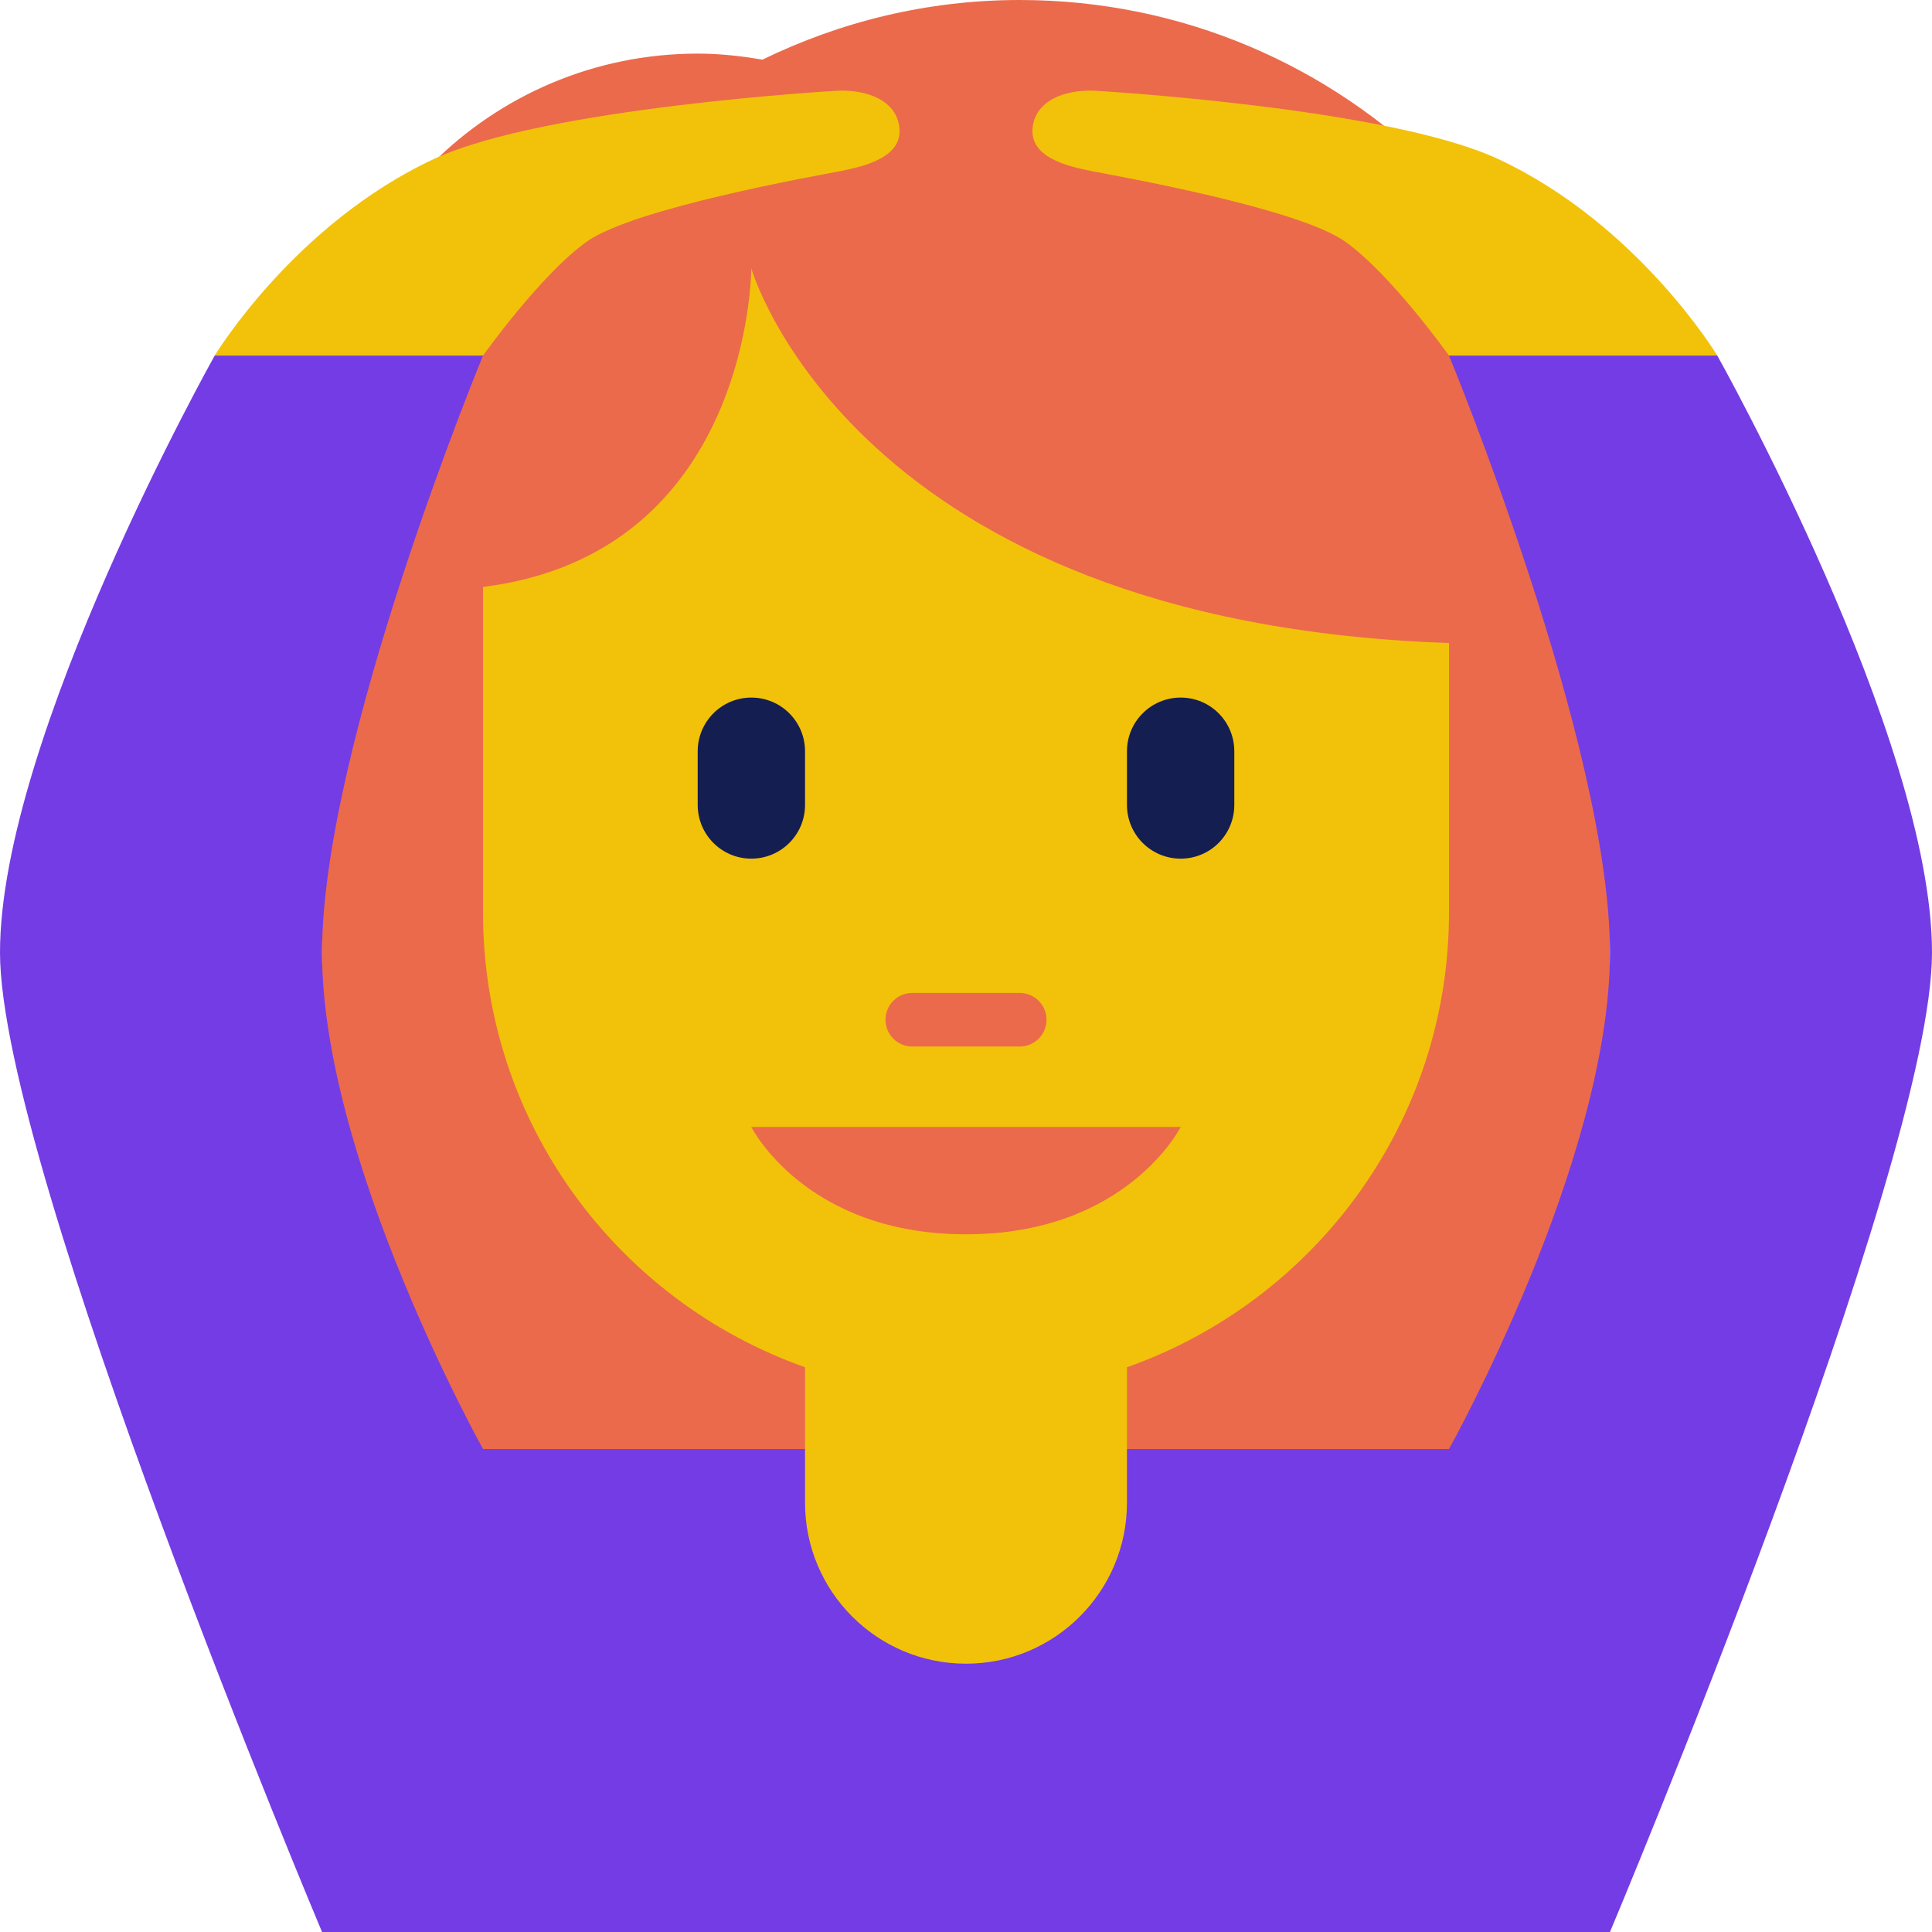
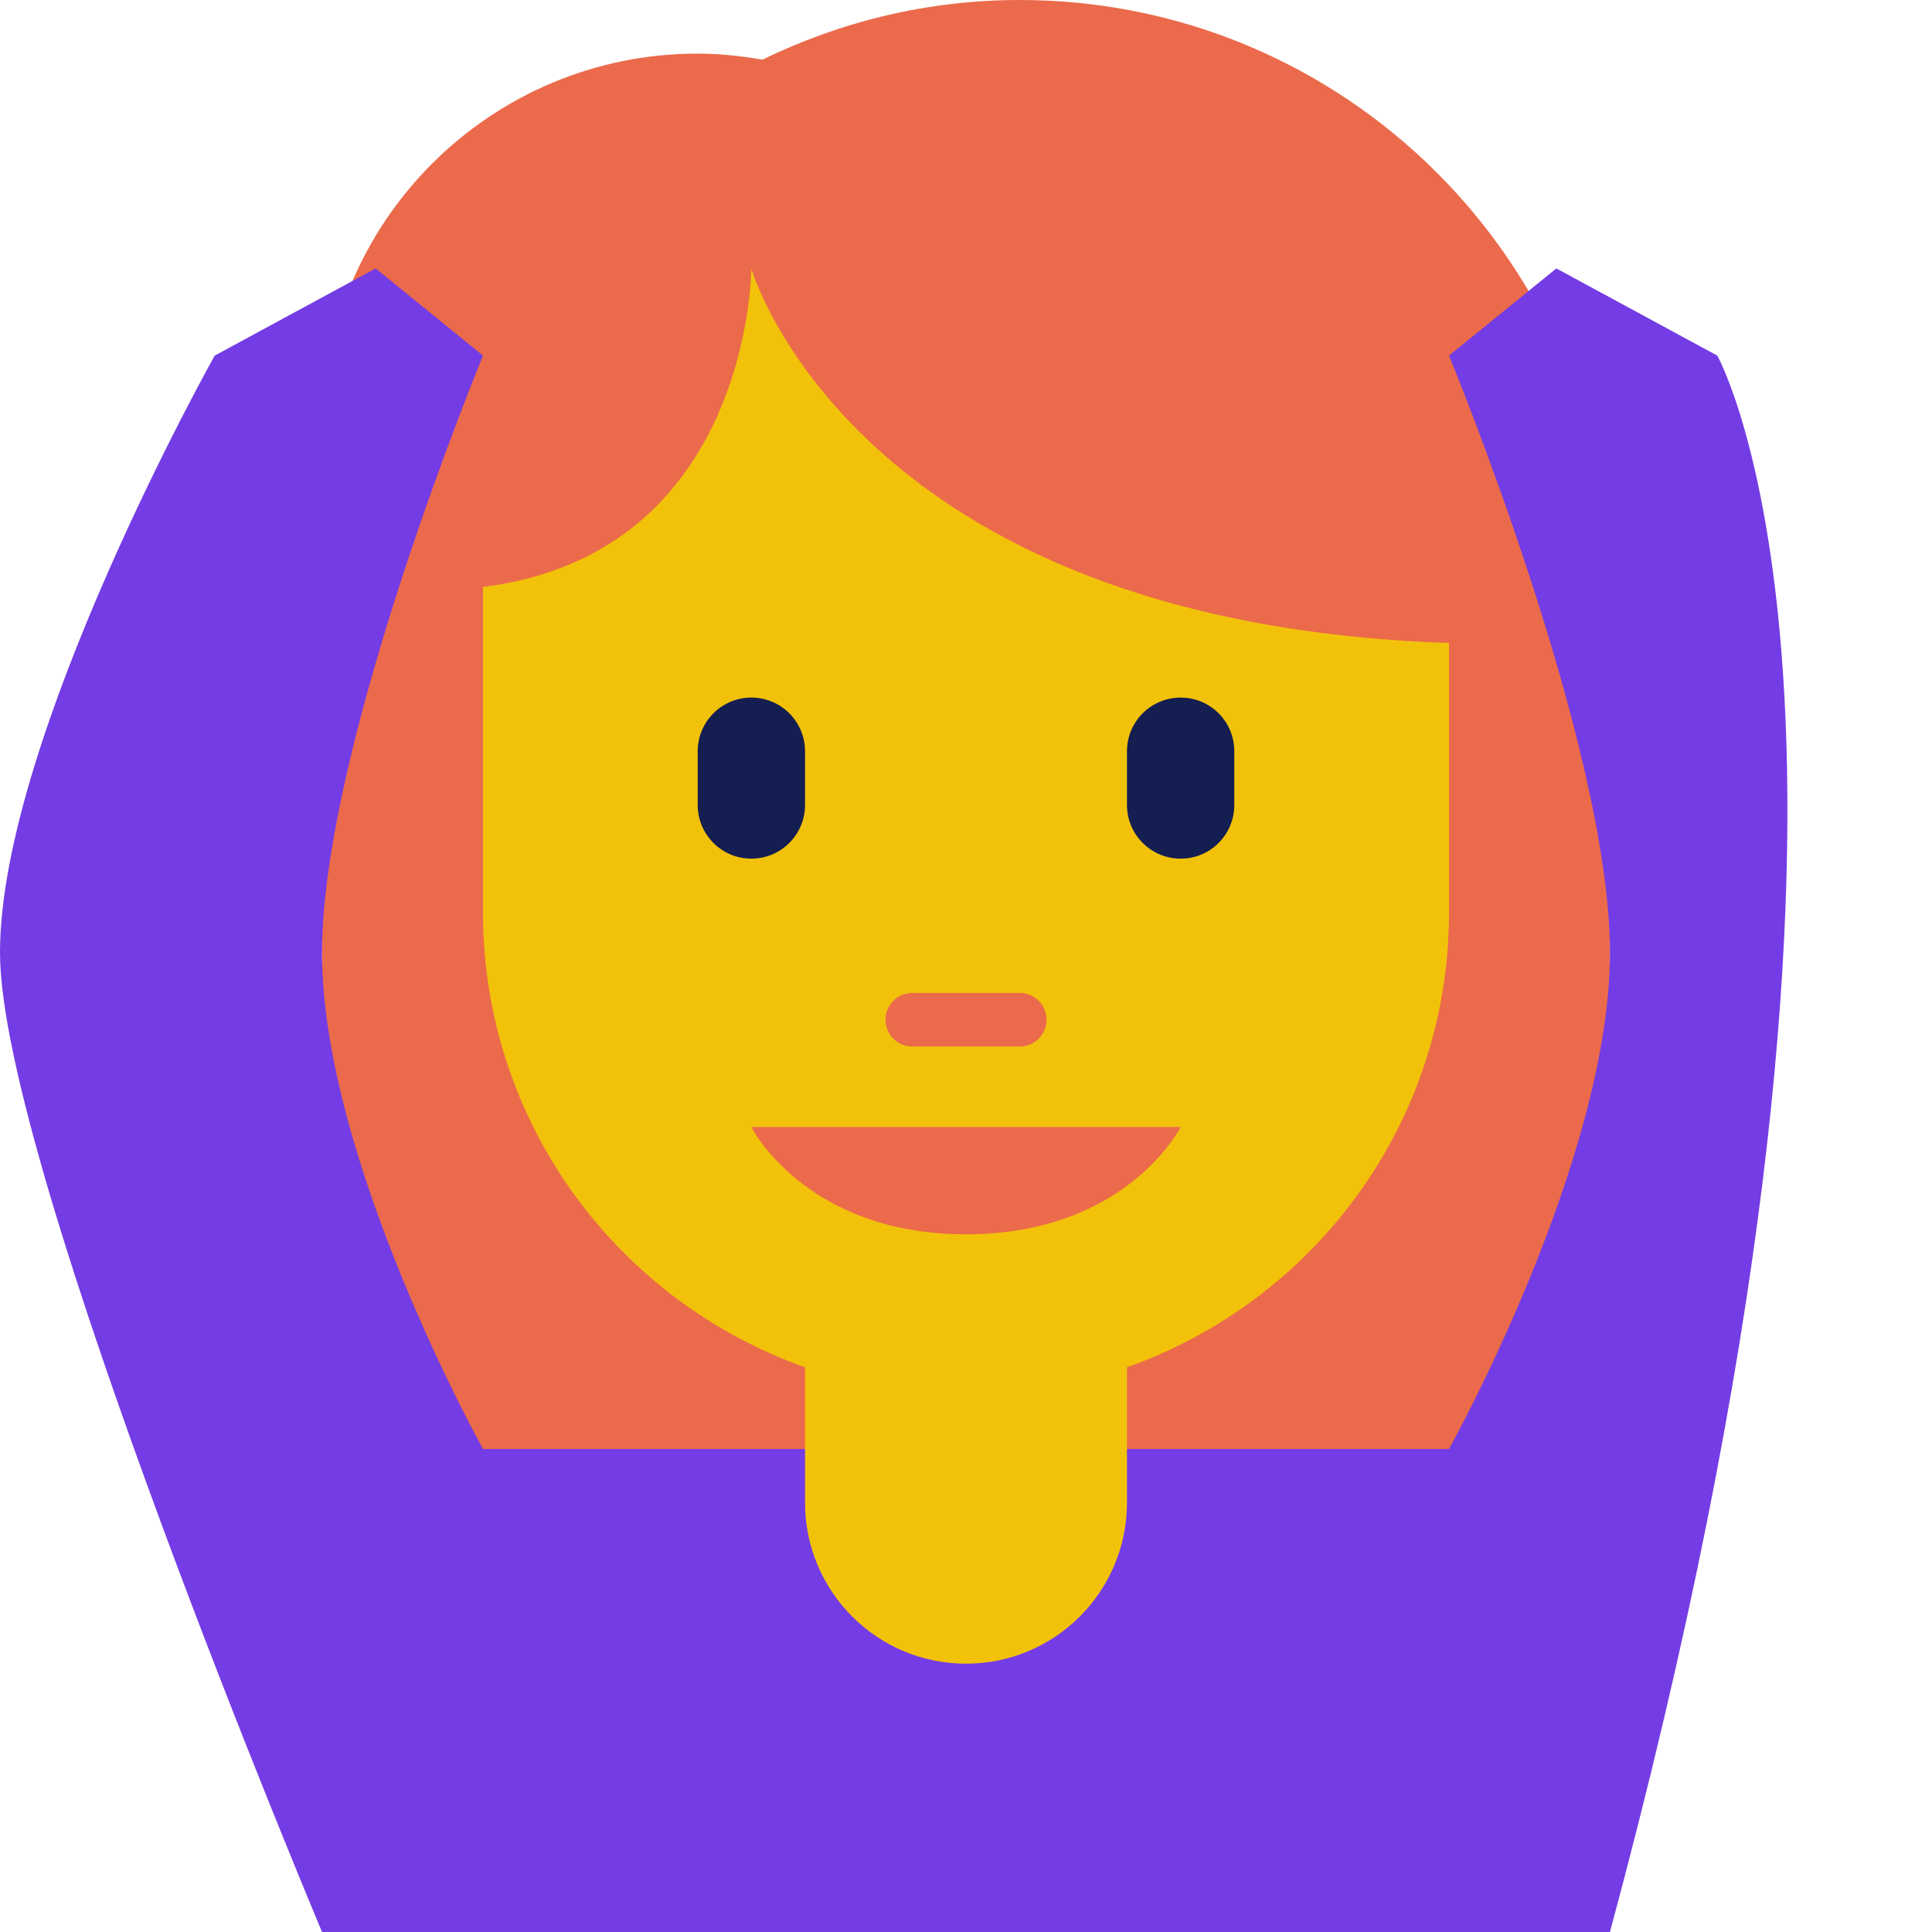
<svg xmlns="http://www.w3.org/2000/svg" width="16" height="16" viewBox="0 0 16 16" fill="none">
  <path d="M8.445 0C7.68 0 6.959 0.18 6.314 0.494C6.14 0.464 5.961 0.444 5.778 0.444C4.06 0.444 2.667 1.837 2.667 3.556V8.889H2.675C2.756 11.763 5.106 14.069 8 14.069C10.894 14.069 13.244 11.763 13.325 8.889H13.333V4.889C13.333 2.189 11.145 0 8.445 0Z" fill="#EB6A4B" />
-   <path d="M14.222 2.945L12.889 2.223L12 2.945C12 2.945 13.333 6.167 13.333 7.889C13.333 9.612 12 12 12 12H4C4 12 2.667 9.612 2.667 7.889C2.667 6.167 4 2.945 4 2.945L3.111 2.223L1.778 2.945C1.778 2.945 0 6.112 0 7.889C0 9.667 2.667 16 2.667 16H13.333C13.333 16 16 9.667 16 7.889C16 6.112 14.222 2.945 14.222 2.945Z" fill="#743CE4" />
+   <path d="M14.222 2.945L12.889 2.223L12 2.945C12 2.945 13.333 6.167 13.333 7.889C13.333 9.612 12 12 12 12H4C4 12 2.667 9.612 2.667 7.889C2.667 6.167 4 2.945 4 2.945L3.111 2.223L1.778 2.945C1.778 2.945 0 6.112 0 7.889C0 9.667 2.667 16 2.667 16H13.333C16 6.112 14.222 2.945 14.222 2.945Z" fill="#743CE4" />
  <path d="M6.222 2.223C6.222 2.223 6.221 4.582 4 4.861V7.556C4 9.297 5.114 10.774 6.667 11.323V12.445C6.667 13.181 7.264 13.778 8 13.778C8.736 13.778 9.333 13.181 9.333 12.445V11.323C10.886 10.774 12 9.297 12 7.556V5.325C7.062 5.158 6.222 2.223 6.222 2.223Z" fill="#F2C20A" />
  <path d="M9.778 9.333H6.222C6.222 9.333 6.667 10.222 8 10.222C9.333 10.222 9.778 9.333 9.778 9.333Z" fill="#EB6A4B" />
  <path d="M8.444 8.667H7.555C7.433 8.667 7.333 8.568 7.333 8.445C7.333 8.322 7.433 8.223 7.555 8.223H8.444C8.567 8.223 8.667 8.322 8.667 8.445C8.667 8.568 8.567 8.667 8.444 8.667Z" fill="#EB6A4B" />
  <path d="M6.222 7.111C5.977 7.111 5.778 6.912 5.778 6.666V6.222C5.778 5.976 5.977 5.777 6.222 5.777C6.468 5.777 6.667 5.976 6.667 6.222V6.666C6.667 6.912 6.468 7.111 6.222 7.111ZM9.778 7.111C9.532 7.111 9.333 6.912 9.333 6.666V6.222C9.333 5.976 9.532 5.777 9.778 5.777C10.024 5.777 10.222 5.976 10.222 6.222V6.666C10.222 6.912 10.024 7.111 9.778 7.111Z" fill="#151E51" />
-   <path d="M8.551 1.065C8.57 0.834 8.815 0.742 9.06 0.751C9.06 0.751 11.485 0.889 12.403 1.315C13.565 1.855 14.222 2.945 14.222 2.945H12C12 2.945 11.519 2.269 11.139 2C10.747 1.723 9.262 1.46 9.041 1.417C8.82 1.374 8.533 1.297 8.551 1.065ZM7.449 1.065C7.43 0.834 7.185 0.742 6.94 0.751C6.94 0.751 4.515 0.889 3.597 1.315C2.435 1.855 1.778 2.945 1.778 2.945H4C4 2.945 4.481 2.269 4.861 2C5.253 1.723 6.738 1.46 6.959 1.417C7.179 1.374 7.468 1.297 7.449 1.065Z" fill="#F2C20A" />
</svg>